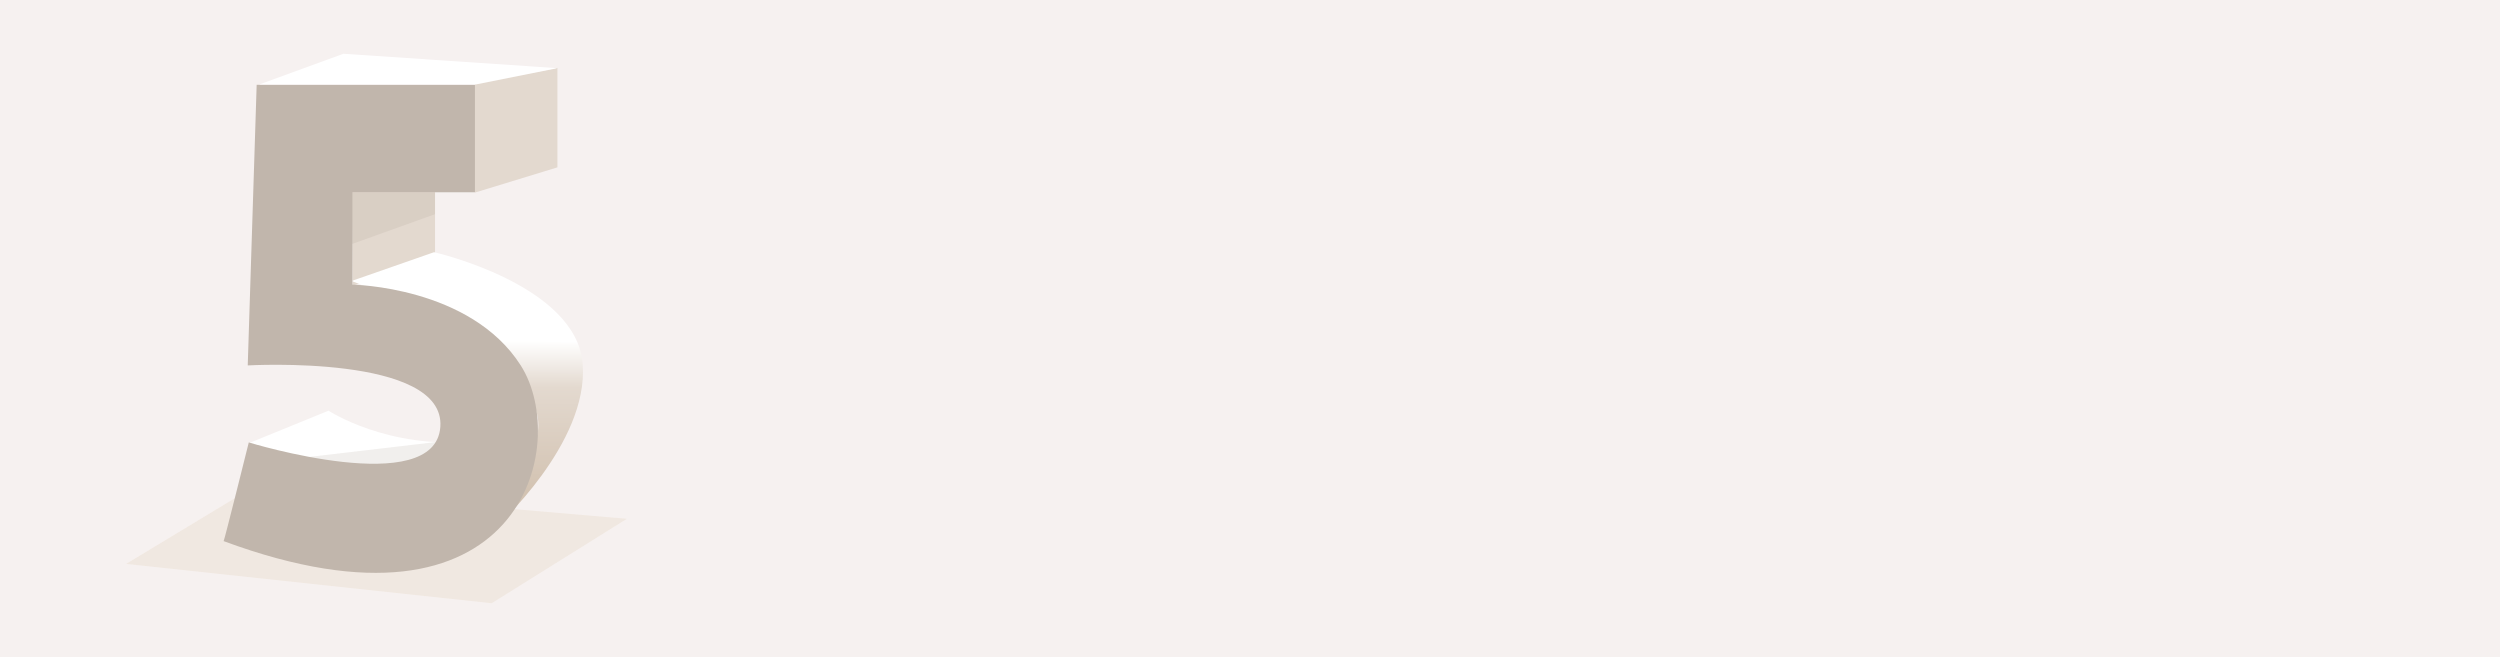
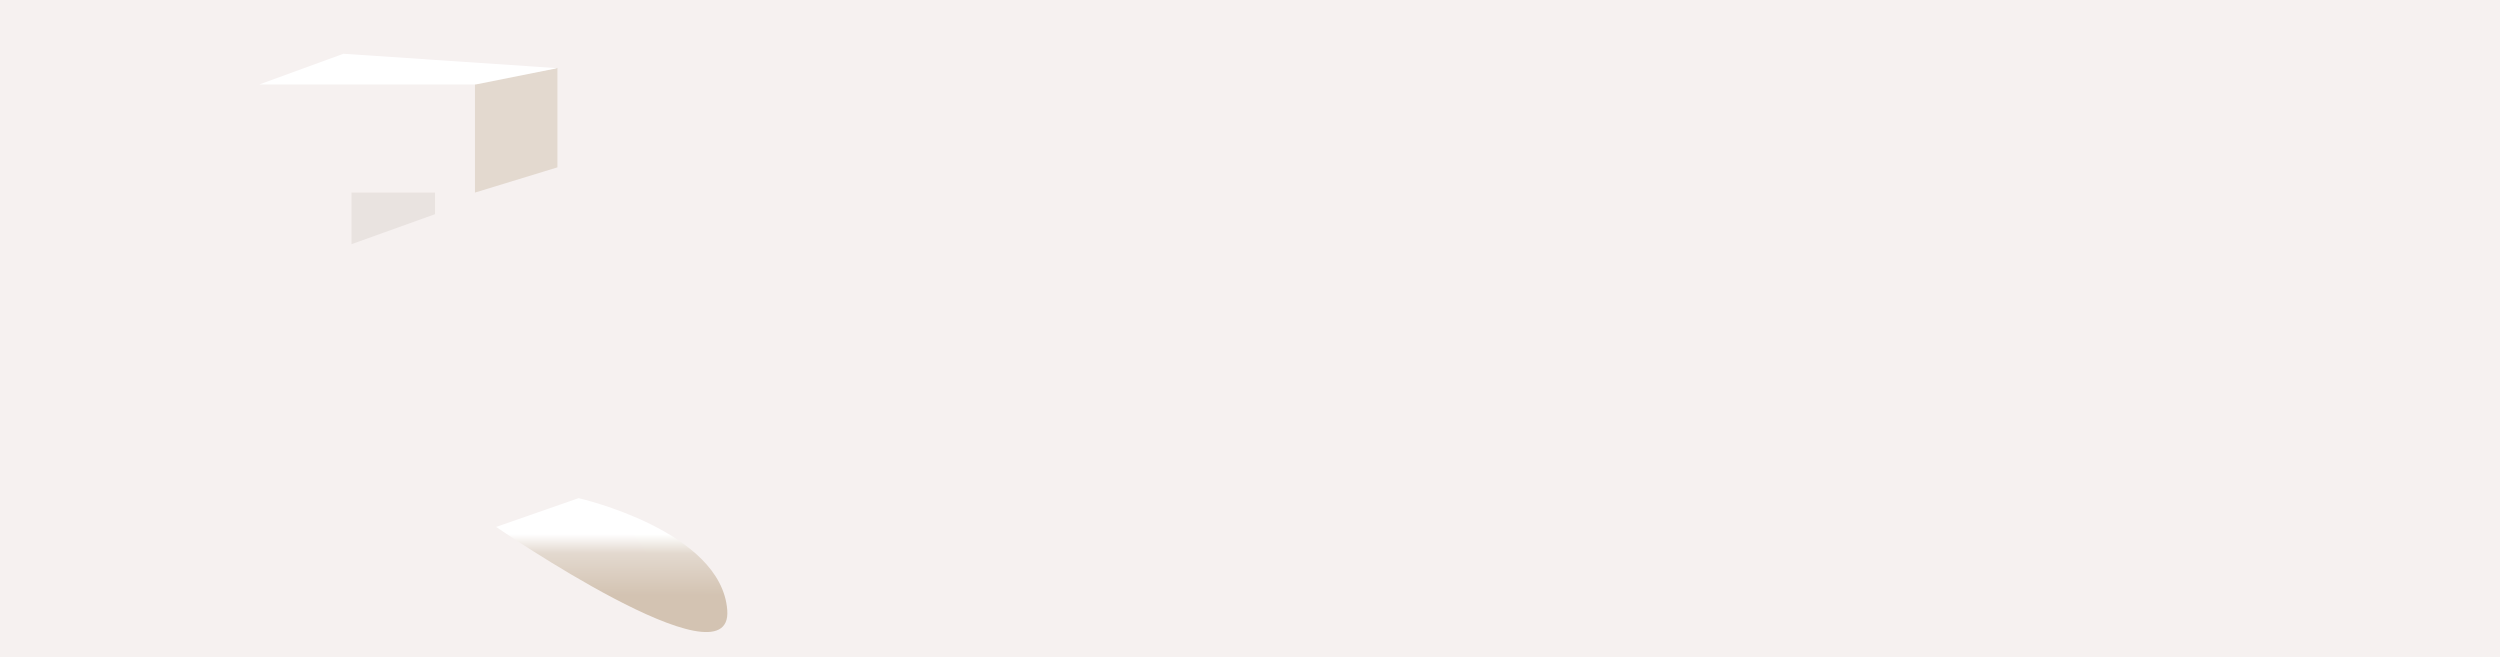
<svg xmlns="http://www.w3.org/2000/svg" width="600" height="157.682" viewBox="0 0 600 157.682">
  <defs>
    <linearGradient id="linear-gradient" x1="0.866" y1="0.323" x2="0.865" y2="0.868" gradientUnits="objectBoundingBox">
      <stop offset="0" stop-color="#fff" />
      <stop offset="0.311" stop-color="#e3d9cf" />
      <stop offset="1" stop-color="#d3c3b2" />
    </linearGradient>
  </defs>
  <g id="IMG-5" transform="translate(97 -3697.773)">
    <path id="Tracé_12873" data-name="Tracé 12873" d="M0,0H600V157.682H0Z" transform="translate(-97 3697.773)" fill="#f6f1f0" />
    <g id="Groupe_2364" data-name="Groupe 2364" transform="translate(-671.896 3358.829)">
-       <path id="Tracé_8723" data-name="Tracé 8723" d="M202.155,2851.923l87.734,9.435,32.459-20.266s-88.6-7.664-89.845-7.506Z" transform="translate(403 -2377.638)" fill="#efe4da" opacity="0.704" />
-       <path id="Tracé_8714" data-name="Tracé 8714" d="M292.268,2802.3l-20.018,5.531.234,25.675,19.784-6.906Z" transform="translate(387.034 -2425.981)" fill="#e3d9cf" />
      <path id="Tracé_8715" data-name="Tracé 8715" d="M292.449,2822.655l-19.784,3.749v26.185l19.784-6.052Z" transform="translate(416.225 -2467.427)" fill="#e3d9cf" />
      <path id="Tracé_8724" data-name="Tracé 8724" d="M481.449,158H461.4v12.384l20.049-7.2Z" transform="translate(197.853 227.164)" fill="#a2988d" opacity="0.155" />
-       <path id="Tracé_9426" data-name="Tracé 9426" d="M307.977,2850.4c20.628-1.932-24.41,9.639-24.41,9.639l-29.263-9.291,18.929-7.722S287.349,2852.332,307.977,2850.4Z" transform="translate(380.51 -2405.519)" fill="#fff" />
-       <path id="Tracé_12854" data-name="Tracé 12854" d="M307.352,2909.368s4.737-2.838,9.776-21.734-44.465-37.295-44.465-37.295l19.784-6.906s34.262,7.765,35.683,26.874S307.352,2909.368,307.352,2909.368Z" transform="translate(386.619 -2443.961)" fill="url(#linear-gradient)" />
-       <path id="Tracé_9427" data-name="Tracé 9427" d="M22.114,0,2.541,2.3,0,9.466l30.218-6.25Z" transform="matrix(-0.996, -0.087, 0.087, -0.996, 678.894, 454.437)" fill="#a2988d" opacity="0.155" />
-       <path id="Tracé_8710" data-name="Tracé 8710" d="M361.453,2781.489l-2.143,67.356s47.452-2.728,46.226,14.734-45.974,3.746-45.974,3.746-5.934,23.832-6.039,23.686c71.6,26.514,83.393-23.185,71.309-42.166s-40.4-19.383-40.4-19.383v-22.178h29.412v-25.794H361.453Z" transform="translate(275.042 -2422.198)" fill="#c1b6ac" />
+       <path id="Tracé_12854" data-name="Tracé 12854" d="M307.352,2909.368l19.784-6.906s34.262,7.765,35.683,26.874S307.352,2909.368,307.352,2909.368Z" transform="translate(386.619 -2443.961)" fill="url(#linear-gradient)" />
      <path id="Tracé_8721" data-name="Tracé 8721" d="M324.715,2846.481l-19.6,3.919H253.185l20.215-7.373Z" transform="translate(383.914 -2491.177)" fill="#fff" />
    </g>
  </g>
</svg>